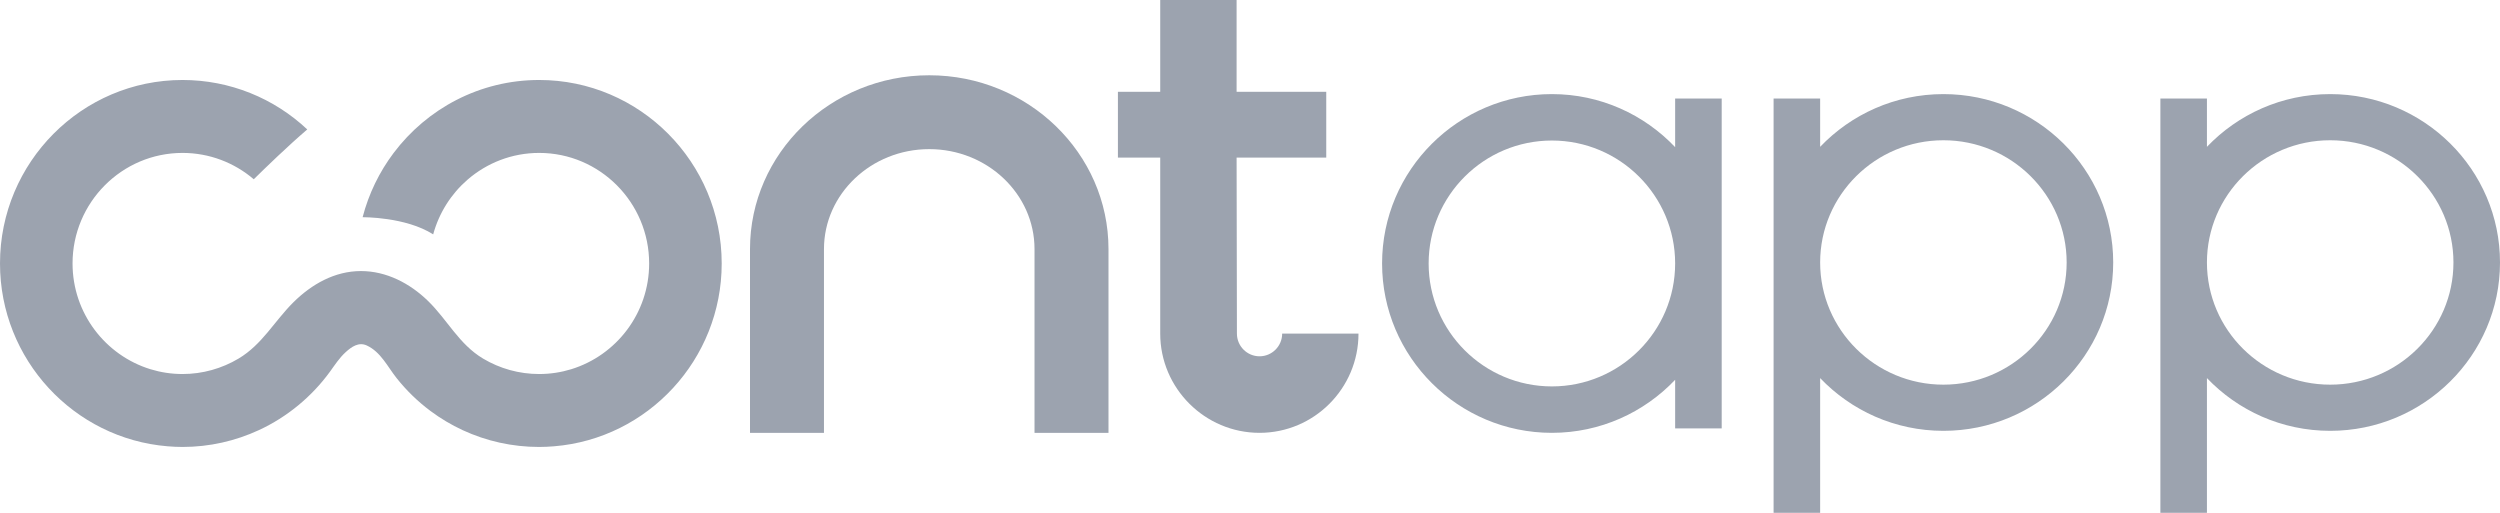
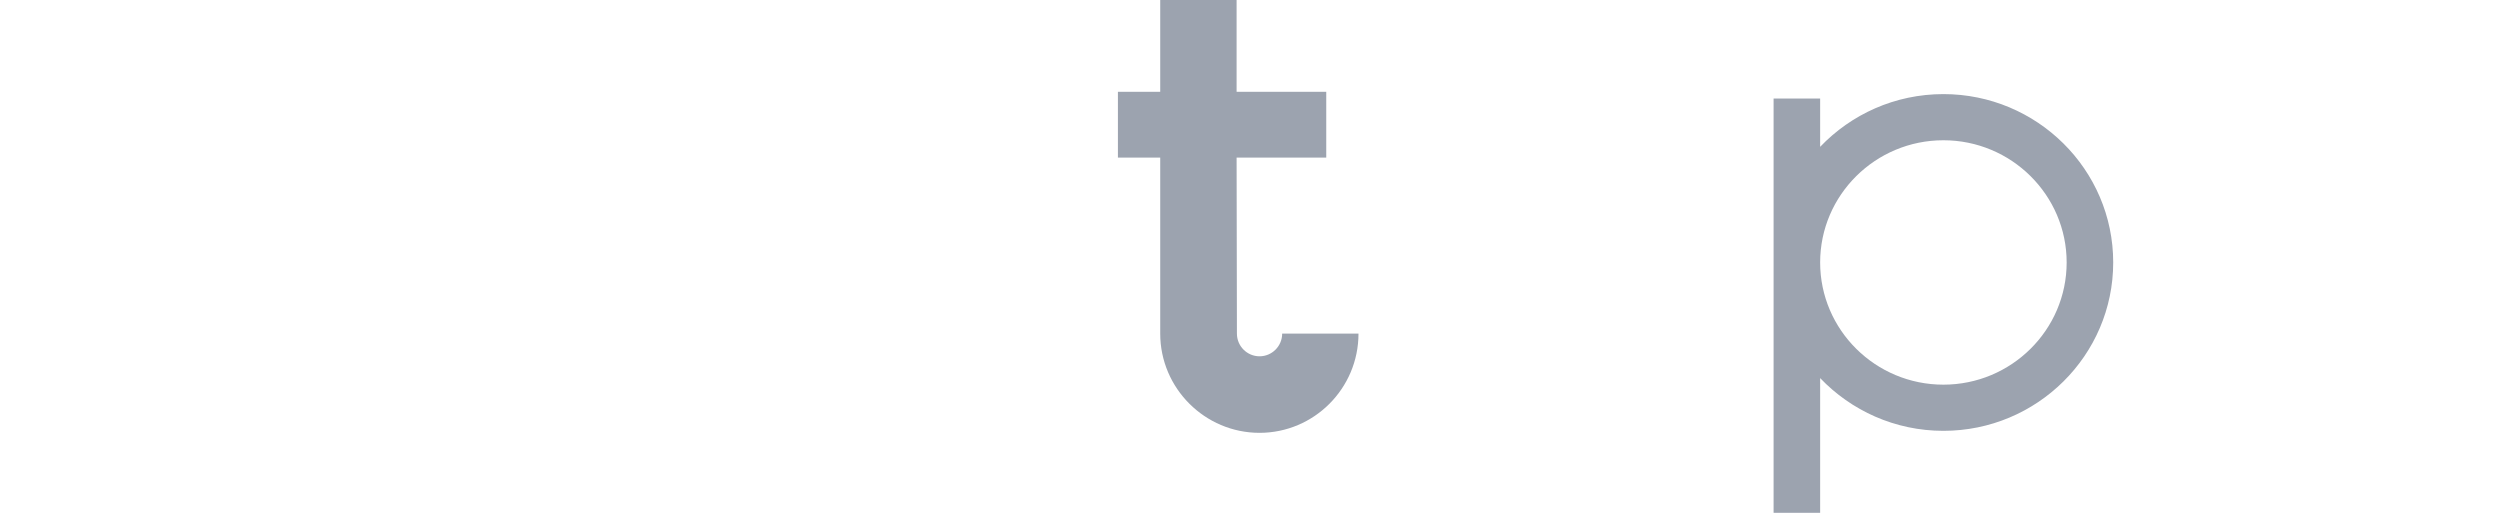
<svg xmlns="http://www.w3.org/2000/svg" width="156px" height="32px" viewBox="0 0 156 32" version="1.1">
  <title>Contapp-Main-Logo</title>
  <g id="Landing" stroke="none" stroke-width="1" fill="none" fill-rule="evenodd">
    <g id="Landing-Dark" transform="translate(-408, -3160)" fill="#9CA3AF" fill-rule="nonzero">
      <g id="Group-3" transform="translate(361, 2983)">
        <g id="Group-10" transform="translate(47, 160)">
          <g id="Group" transform="translate(0, 17)">
-             <path d="M57.985,4.697 C51.818,4.697 46.8,9.562 46.8,15.542 L46.8,27.009 L51.416,27.009 L51.416,15.542 C51.416,12.104 54.363,9.306 57.985,9.306 C61.607,9.306 64.554,12.104 64.554,15.542 L64.554,27.009 L69.17,27.009 L69.17,15.542 C69.17,9.562 64.152,4.697 57.985,4.697 Z" id="Path" />
            <path d="M78.595,22.233 C77.817,22.233 77.184,21.598 77.184,20.818 L77.164,9.836 L82.758,9.836 L82.758,5.728 L77.164,5.728 L77.164,0 L72.398,0 L72.398,5.728 L69.758,5.728 L69.758,9.836 L72.398,9.836 L72.398,20.818 C72.398,24.232 75.191,27.009 78.595,27.009 C82,27.009 84.77,24.232 84.77,20.818 L80.007,20.818 C80.007,21.598 79.374,22.233 78.595,22.233 Z" id="Path" />
-             <path d="M33.644,4.991 C29.939,4.991 26.645,6.78 24.564,9.543 C23.675,10.723 23.01,12.082 22.627,13.555 C22.651,13.555 25.308,13.527 27.031,14.625 C27.397,13.279 28.155,12.093 29.18,11.207 C30.381,10.17 31.94,9.542 33.644,9.542 C37.428,9.542 40.507,12.636 40.507,16.44 C40.507,19.544 38.457,22.175 35.646,23.039 C35.013,23.234 34.34,23.339 33.644,23.339 C32.387,23.339 31.187,22.997 30.146,22.377 C28.638,21.478 27.925,19.963 26.707,18.778 C25.581,17.682 24.116,16.914 22.523,16.914 C20.89,16.914 19.449,17.733 18.31,18.861 C17.124,20.038 16.362,21.495 14.888,22.374 C13.844,22.996 12.641,23.339 11.39,23.339 C10.694,23.339 10.021,23.234 9.387,23.039 C6.577,22.175 4.527,19.544 4.527,16.44 C4.527,12.636 7.606,9.542 11.39,9.542 C13.058,9.542 14.62,10.147 15.835,11.186 C16.564,10.468 17.978,9.098 19.173,8.077 C17.105,6.131 14.345,4.991 11.39,4.991 C5.11,4.991 0,10.127 0,16.44 C0,22.439 4.614,27.371 10.461,27.849 C10.768,27.874 11.077,27.89 11.39,27.89 C13.063,27.89 14.684,27.52 16.158,26.838 C17.912,26.025 19.448,24.762 20.589,23.194 C20.897,22.769 21.178,22.333 21.568,21.976 C21.932,21.643 22.383,21.323 22.89,21.559 C23.761,21.964 24.178,22.875 24.747,23.592 C25.361,24.366 26.075,25.059 26.866,25.648 C27.492,26.115 28.166,26.515 28.873,26.843 C30.343,27.523 31.963,27.89 33.644,27.89 C33.957,27.89 34.266,27.874 34.573,27.849 C40.42,27.371 45.034,22.439 45.034,16.44 C45.034,10.127 39.924,4.991 33.644,4.991 Z" id="Path" />
-             <path d="M104.529,9.182 C102.596,7.146 99.864,5.872 96.838,5.872 C90.995,5.872 86.242,10.613 86.242,16.44 C86.242,22.268 90.995,27.009 96.838,27.009 C99.864,27.009 102.596,25.735 104.529,23.699 L104.529,26.731 L107.434,26.731 L107.434,6.15 L104.529,6.15 L104.529,9.182 Z M96.838,24.112 C92.597,24.112 89.147,20.67 89.147,16.44 C89.147,12.21 92.597,8.769 96.838,8.769 C101.079,8.769 104.529,12.21 104.529,16.44 C104.529,20.67 101.079,24.112 96.838,24.112 Z" id="Shape" />
            <path d="M121.268,5.872 C118.242,5.872 115.51,7.138 113.577,9.162 L113.577,6.148 L110.672,6.148 L110.672,32 L113.577,32 L113.577,23.593 C115.51,25.617 118.242,26.884 121.268,26.884 C127.111,26.884 131.864,22.171 131.864,16.378 C131.864,10.585 127.111,5.872 121.268,5.872 Z M121.268,24.003 C117.027,24.003 113.577,20.583 113.577,16.378 C113.577,12.173 117.027,8.752 121.268,8.752 C125.509,8.752 128.959,12.173 128.959,16.378 C128.959,20.583 125.509,24.003 121.268,24.003 Z" id="Shape" />
-             <path d="M145.404,5.872 C142.377,5.872 139.645,7.138 137.713,9.162 L137.713,6.148 L134.808,6.148 L134.808,32 L137.713,32 L137.713,23.593 C139.645,25.617 142.377,26.884 145.404,26.884 C151.247,26.884 156,22.171 156,16.378 C156,10.585 151.247,5.872 145.404,5.872 Z M145.404,24.003 C141.163,24.003 137.713,20.583 137.713,16.378 C137.713,12.173 141.163,8.752 145.404,8.752 C149.645,8.752 153.095,12.173 153.095,16.378 C153.095,20.583 149.645,24.003 145.404,24.003 Z" id="Shape" />
          </g>
        </g>
      </g>
    </g>
  </g>
</svg>